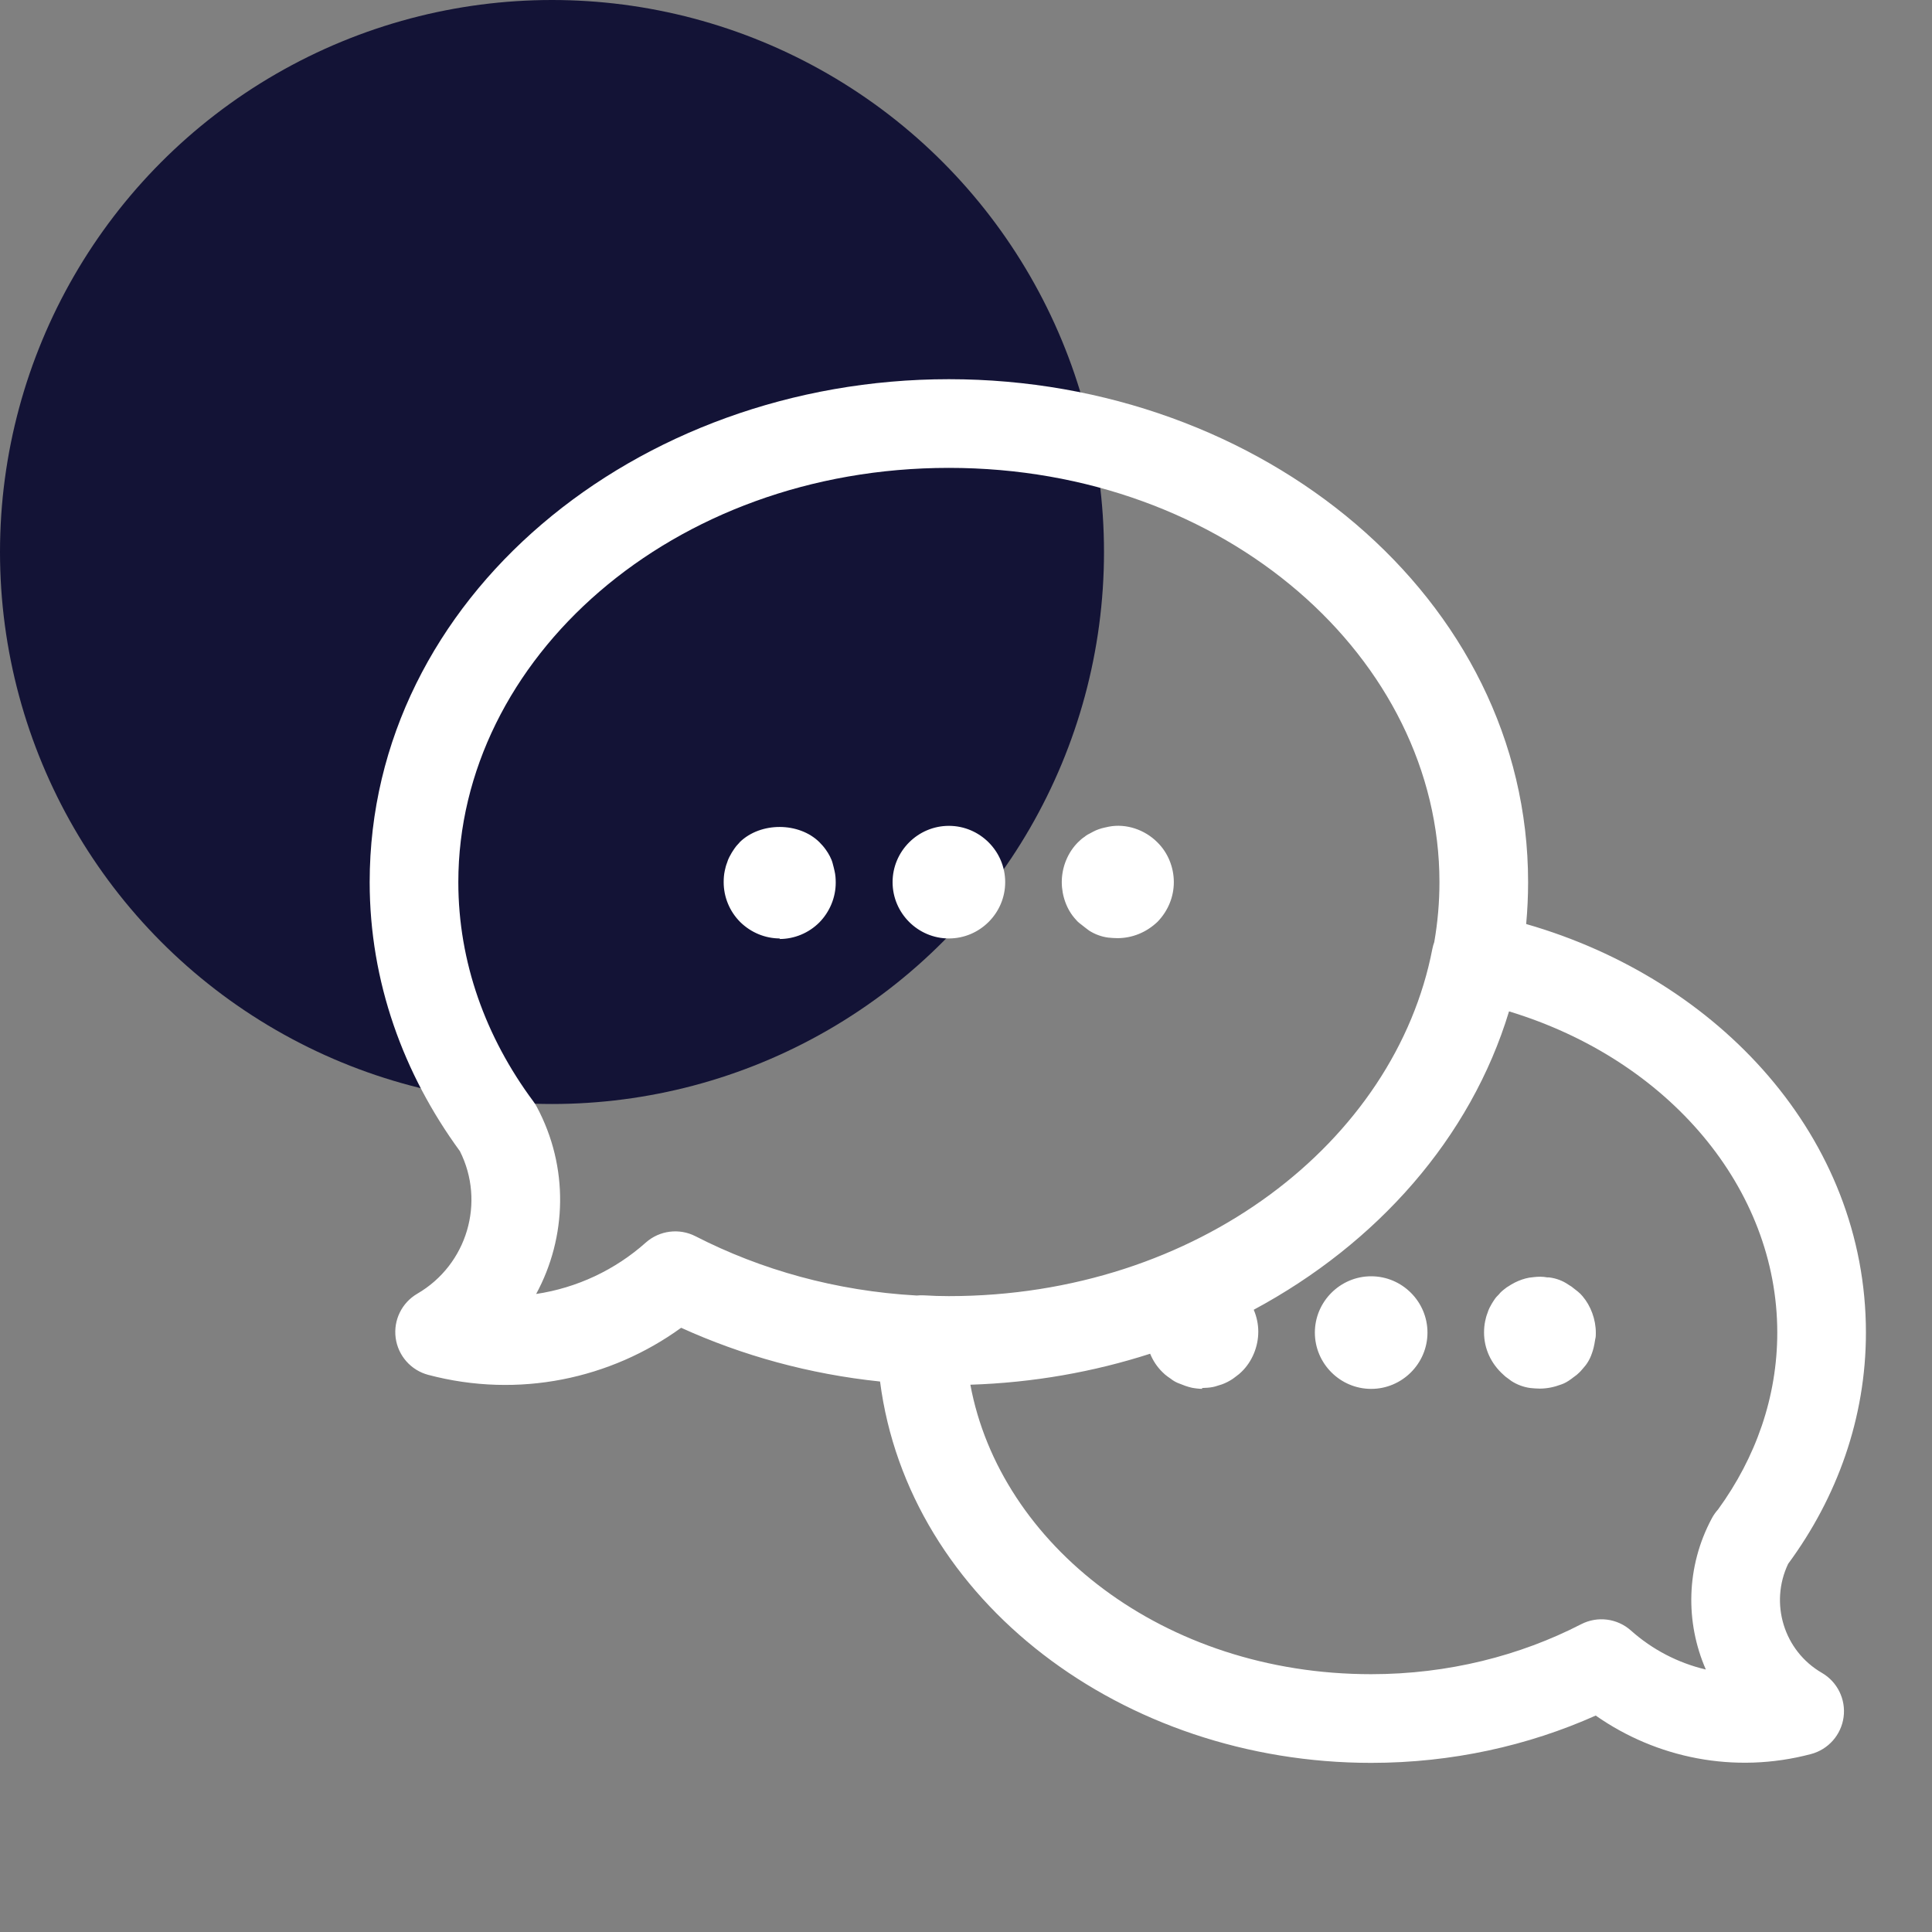
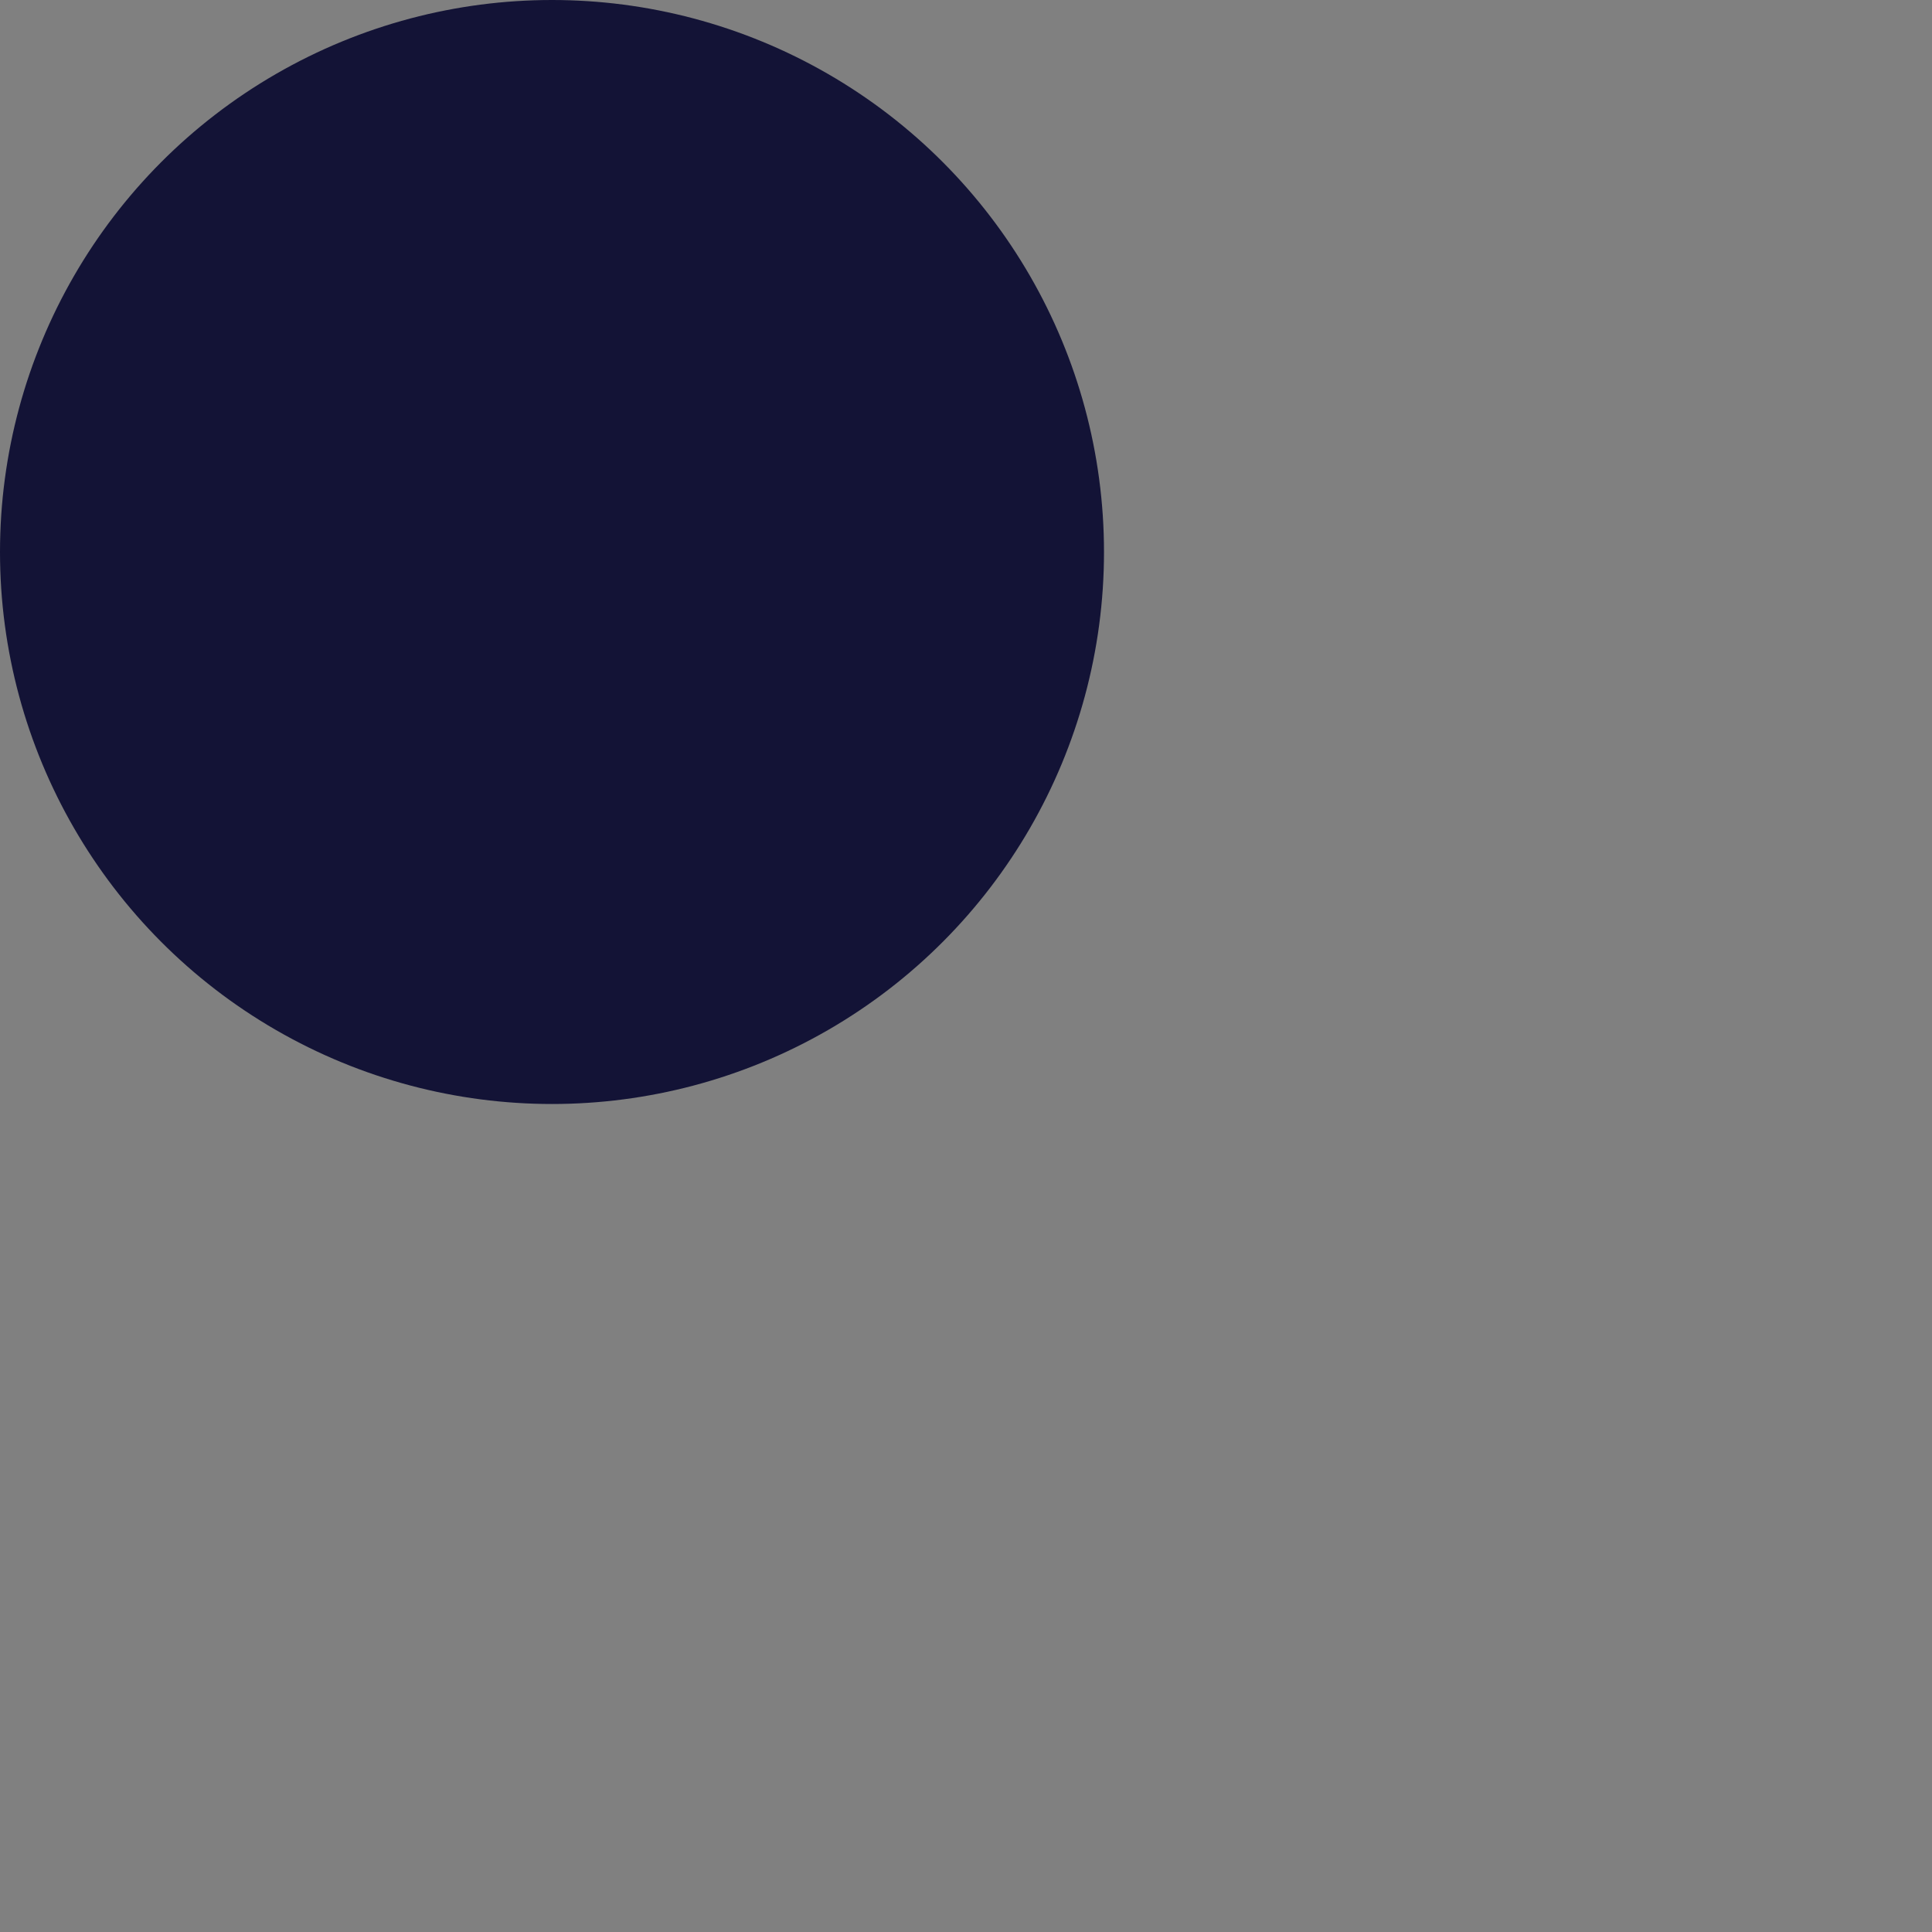
<svg xmlns="http://www.w3.org/2000/svg" width="70" height="70" viewBox="0 0 70 70" fill="none">
  <rect x="0" y="0" width="70" height="70" fill="#808080" stroke="none" />
  <circle cx="20" cy="20" r="20" fill="#131336" />
-   <path fill-rule="evenodd" clip-rule="evenodd" d="M34.38 13.739C23.034 13.739 13.394 21.671 13.394 31.962C13.394 35.569 14.617 38.911 16.663 41.709C17.59 43.551 16.933 45.817 15.12 46.873C14.558 47.2 14.249 47.833 14.336 48.476C14.423 49.12 14.889 49.648 15.517 49.814C18.799 50.683 22.13 49.955 24.679 48.108C26.886 49.111 29.313 49.787 31.886 50.055C32.91 57.998 40.682 63.872 49.68 63.872C52.605 63.872 55.373 63.249 57.816 62.158C60.003 63.691 62.832 64.29 65.615 63.553C66.244 63.387 66.71 62.858 66.797 62.214C66.883 61.569 66.572 60.937 66.01 60.611C64.626 59.809 64.11 58.083 64.788 56.661C66.557 54.26 67.606 51.383 67.606 48.281C67.606 41.236 62.306 35.493 55.296 33.479C55.342 32.98 55.366 32.473 55.366 31.962C55.366 21.671 45.726 13.739 34.38 13.739ZM35.158 50.171C37.428 50.098 39.621 49.709 41.672 49.048C41.774 49.299 41.926 49.529 42.122 49.719C42.183 49.781 42.244 49.832 42.315 49.883L42.417 49.954C42.519 50.036 42.632 50.097 42.754 50.138L42.938 50.209C43.019 50.24 43.101 50.26 43.182 50.28C43.284 50.301 43.458 50.321 43.56 50.321L43.55 50.291C43.57 50.291 43.611 50.288 43.652 50.285L43.652 50.285C43.693 50.283 43.733 50.28 43.754 50.28C43.876 50.27 43.998 50.25 44.111 50.209L44.274 50.158C44.417 50.107 44.549 50.036 44.672 49.954L44.794 49.862C44.865 49.811 44.927 49.76 44.988 49.699C45.375 49.322 45.59 48.781 45.59 48.251C45.59 47.977 45.532 47.705 45.425 47.455C49.892 45.056 53.283 41.236 54.675 36.644C60.472 38.404 64.394 43.067 64.394 48.281C64.394 50.61 63.619 52.806 62.249 54.69C62.163 54.785 62.087 54.892 62.025 55.008C61.083 56.762 61.059 58.781 61.806 60.49C60.798 60.253 59.864 59.766 59.093 59.078C58.597 58.635 57.88 58.544 57.289 58.848C55.076 59.987 52.472 60.659 49.68 60.659C42.135 60.659 36.231 55.95 35.158 50.171ZM51.966 34.134C52.09 33.422 52.154 32.696 52.154 31.962C52.154 23.892 44.434 16.952 34.38 16.952C24.326 16.952 16.606 23.892 16.606 31.962C16.606 34.857 17.596 37.577 19.319 39.899C19.366 39.961 19.408 40.027 19.445 40.096C20.622 42.289 20.538 44.834 19.426 46.883C20.907 46.662 22.288 46.01 23.397 45.022C23.892 44.581 24.608 44.489 25.198 44.791C27.569 46.006 30.286 46.776 33.214 46.939C33.302 46.93 33.391 46.928 33.481 46.933C33.772 46.952 34.075 46.961 34.38 46.961C43.39 46.961 50.552 41.351 51.897 34.38C51.914 34.296 51.937 34.214 51.966 34.134ZM26.822 33.41C27.209 33.787 27.72 34.002 28.26 34.002L28.24 34.022C28.78 34.022 29.3 33.808 29.688 33.42C30.066 33.033 30.28 32.512 30.28 31.982C30.28 31.839 30.27 31.696 30.239 31.564C30.229 31.513 30.208 31.431 30.208 31.431L30.168 31.278C30.127 31.115 30.025 30.931 29.923 30.789C29.851 30.687 29.77 30.595 29.688 30.513C28.954 29.789 27.567 29.769 26.802 30.513C26.791 30.534 26.771 30.554 26.75 30.574C26.7 30.625 26.648 30.687 26.608 30.748L26.547 30.84C26.519 30.88 26.492 30.93 26.465 30.98L26.465 30.98C26.451 31.005 26.438 31.03 26.424 31.054C26.393 31.115 26.363 31.186 26.343 31.258C26.302 31.36 26.281 31.452 26.261 31.543C26.23 31.686 26.22 31.819 26.22 31.962C26.22 32.502 26.434 33.022 26.822 33.41ZM34.38 34.002C33.258 34.002 32.34 33.084 32.34 31.962C32.34 30.84 33.258 29.922 34.38 29.922C35.502 29.922 36.42 30.84 36.42 31.962C36.42 33.084 35.502 34.002 34.38 34.002ZM40.153 33.971C40.253 33.981 40.373 33.991 40.493 33.991L40.49 33.991H40.5L40.493 33.991C41.022 33.99 41.531 33.786 41.938 33.4C42.315 33.012 42.53 32.502 42.53 31.961C42.53 31.421 42.315 30.89 41.928 30.513C41.479 30.064 40.806 29.829 40.173 29.952L40.031 29.983C39.888 30.013 39.735 30.064 39.602 30.136L39.47 30.207C39.429 30.227 39.388 30.248 39.347 30.278C39.343 30.282 39.337 30.287 39.33 30.292C39.32 30.299 39.308 30.307 39.296 30.319C39.215 30.37 39.133 30.442 39.062 30.513C38.684 30.89 38.47 31.421 38.47 31.961C38.47 32.461 38.654 32.971 38.98 33.318C39.011 33.359 39.062 33.41 39.102 33.44C39.128 33.461 39.174 33.496 39.22 33.532C39.266 33.568 39.312 33.603 39.337 33.624L39.459 33.716C39.663 33.848 39.908 33.94 40.153 33.971ZM55.8 50.312L55.79 50.312C56.061 50.31 56.303 50.26 56.575 50.159C56.698 50.118 56.81 50.047 56.912 49.975L57.034 49.883C57.096 49.843 57.157 49.791 57.208 49.74C57.246 49.709 57.276 49.672 57.304 49.64C57.32 49.621 57.335 49.603 57.35 49.587C57.493 49.434 57.605 49.251 57.677 49.037C57.718 48.925 57.758 48.792 57.799 48.517C57.82 48.445 57.82 48.364 57.82 48.292C57.82 47.803 57.636 47.313 57.34 46.966C57.3 46.915 57.228 46.844 57.177 46.803C57.152 46.783 57.106 46.747 57.06 46.711L57.06 46.711L57.002 46.666C56.978 46.647 56.957 46.631 56.943 46.619L56.83 46.548C56.626 46.405 56.382 46.313 56.127 46.283H56.065C55.902 46.252 55.739 46.252 55.566 46.273L55.402 46.293C55.229 46.324 55.056 46.385 54.892 46.466L54.76 46.538C54.739 46.548 54.721 46.561 54.704 46.573C54.686 46.586 54.668 46.599 54.648 46.609C54.642 46.612 54.638 46.614 54.633 46.617C54.63 46.619 54.626 46.622 54.622 46.624L54.622 46.624L54.622 46.624L54.613 46.63C54.611 46.632 54.608 46.633 54.606 46.635C54.603 46.636 54.6 46.638 54.596 46.64L54.596 46.64C54.515 46.701 54.433 46.762 54.352 46.844C54.342 46.864 54.301 46.905 54.301 46.905C54.25 46.956 54.199 47.007 54.158 47.068L54.097 47.16C54.069 47.201 54.042 47.251 54.015 47.3C54.008 47.313 54.002 47.325 53.995 47.337C53.988 47.35 53.981 47.362 53.974 47.374C53.944 47.435 53.913 47.507 53.893 47.578C53.852 47.68 53.831 47.772 53.811 47.864C53.781 48.007 53.77 48.139 53.77 48.282C53.77 48.853 54.015 49.404 54.474 49.812C54.525 49.863 54.576 49.904 54.637 49.944L54.76 50.036C54.964 50.169 55.209 50.261 55.453 50.291C55.552 50.301 55.671 50.311 55.79 50.312L55.78 50.312H55.8ZM47.64 48.282C47.64 49.404 48.558 50.322 49.68 50.322C50.802 50.322 51.72 49.404 51.72 48.282C51.72 47.16 50.802 46.242 49.68 46.242C48.558 46.242 47.64 47.16 47.64 48.282Z" fill="white" />
</svg>